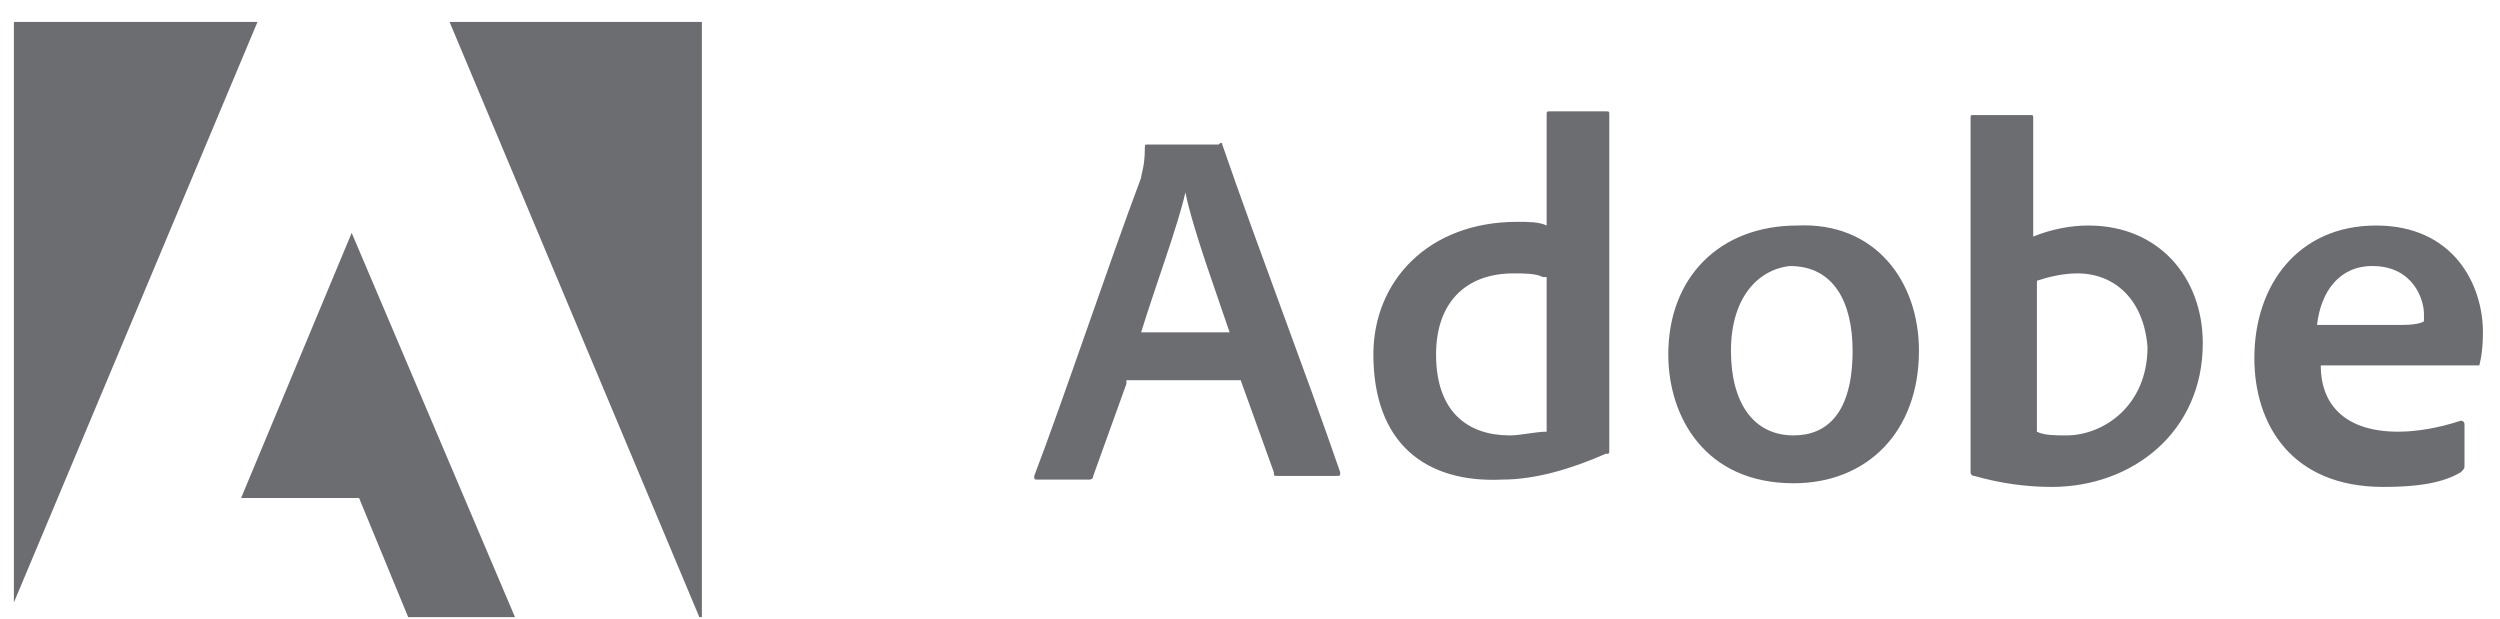
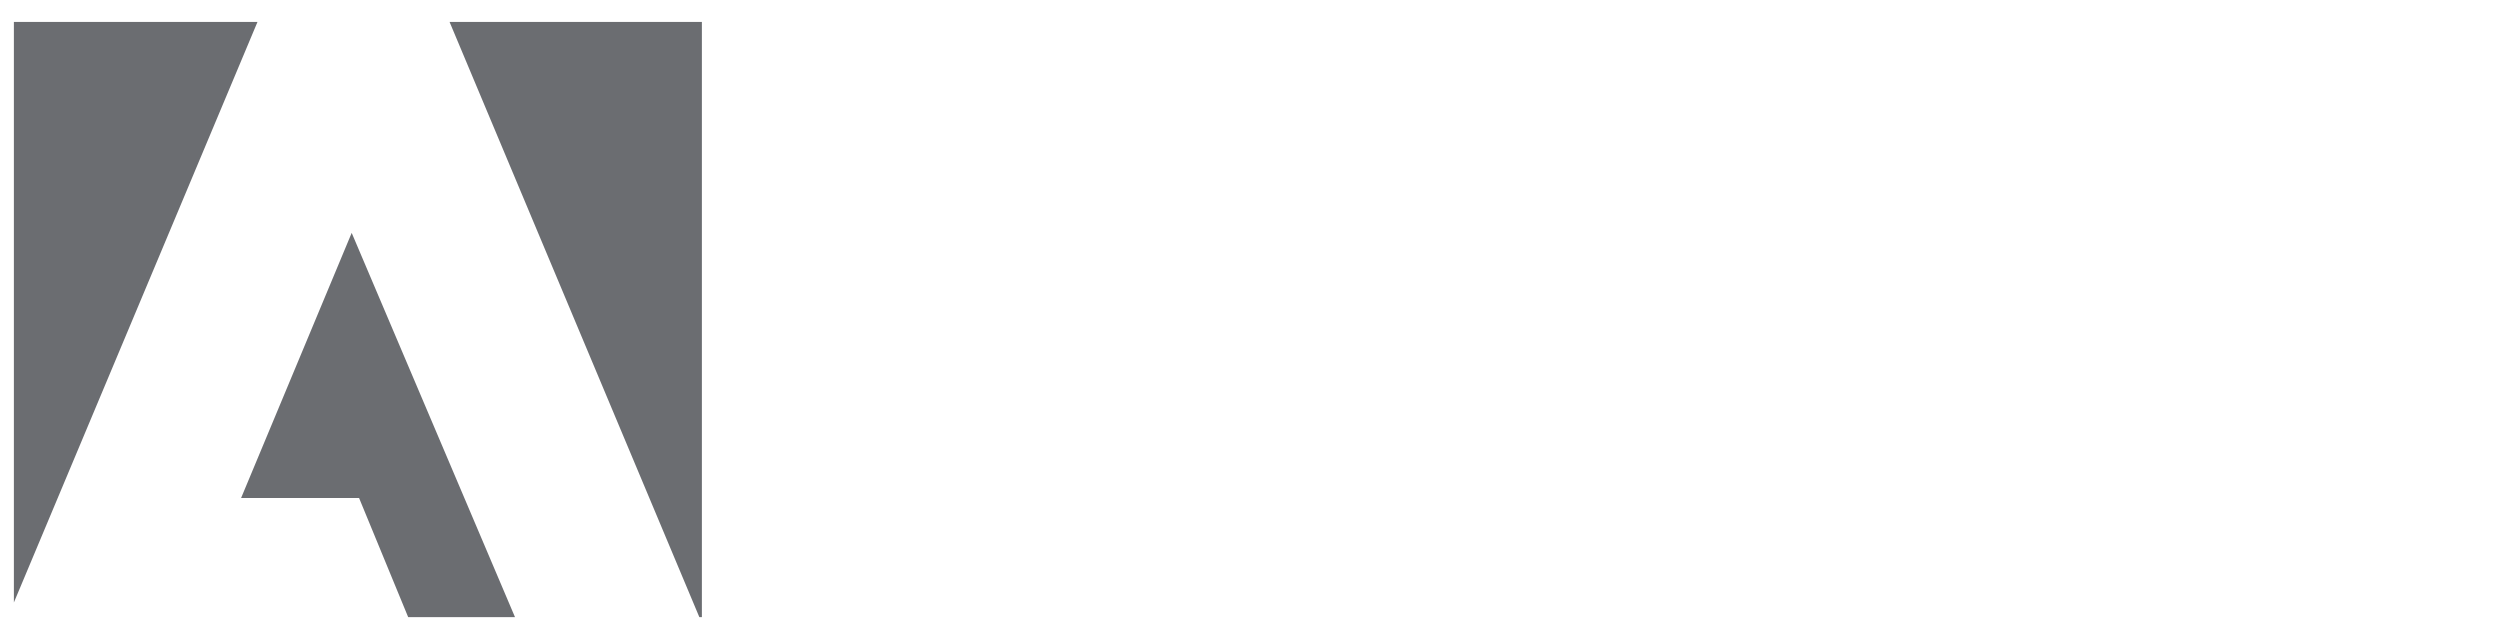
<svg xmlns="http://www.w3.org/2000/svg" fill="none" height="26" viewBox="0 0 105 26" width="105">
  <g clip-path="url(#clip0_733_159)">
-     <path d="M47.309 16.121L45.916 19.988C45.916 20.143 45.761 20.143 45.761 20.143H43.593C43.438 20.143 43.438 20.143 43.438 19.988C44.677 16.741 46.535 11.173 47.928 7.461C47.928 7.307 48.083 6.997 48.083 6.224C48.083 6.069 48.083 6.069 48.238 6.069H51.18C51.335 5.914 51.335 6.069 51.335 6.069C52.882 10.554 54.74 15.348 56.288 19.834C56.288 19.988 56.288 19.988 56.134 19.988H53.656C53.502 19.988 53.502 19.988 53.502 19.834L52.108 15.967H47.309V16.121ZM51.644 13.957C51.18 12.565 50.096 9.627 49.786 8.08C49.477 9.472 48.547 11.946 47.928 13.957H51.644ZM57.682 14.885C57.682 11.791 60.005 9.317 63.719 9.317C64.185 9.317 64.649 9.317 64.959 9.472V4.832C64.959 4.677 64.959 4.677 65.114 4.677H67.436C67.59 4.677 67.59 4.677 67.59 4.832V18.905C67.59 19.06 67.59 19.06 67.436 19.06C66.042 19.678 64.494 20.143 63.101 20.143C59.849 20.297 57.682 18.597 57.682 14.885ZM64.803 11.637C64.494 11.482 64.029 11.482 63.565 11.482C61.553 11.482 60.315 12.72 60.315 14.885C60.315 17.358 61.707 18.287 63.411 18.287C63.875 18.287 64.494 18.131 64.959 18.131V11.637H64.803ZM80.596 14.73C80.596 18.132 78.427 20.297 75.331 20.297C71.616 20.297 70.068 17.514 70.068 14.885C70.068 11.637 72.235 9.472 75.487 9.472C78.737 9.317 80.596 11.791 80.596 14.73ZM72.7 14.73C72.7 16.895 73.629 18.287 75.331 18.287C76.725 18.287 77.809 17.358 77.809 14.73C77.809 12.72 77.035 11.173 75.177 11.173C73.783 11.327 72.7 12.565 72.7 14.73ZM85.24 4.832C85.394 4.832 85.395 4.832 85.395 4.987V9.935C86.168 9.627 86.943 9.472 87.717 9.472C90.659 9.472 92.517 11.637 92.517 14.421C92.517 18.131 89.575 20.451 86.168 20.451C85.086 20.451 84.002 20.297 82.918 19.988C82.764 19.988 82.764 19.834 82.764 19.834V4.987C82.764 4.832 82.764 4.832 82.918 4.832H85.24ZM87.253 11.482C86.634 11.482 86.014 11.637 85.55 11.791V18.131C85.86 18.287 86.324 18.287 86.788 18.287C88.337 18.287 90.195 17.05 90.195 14.575C90.039 12.565 88.801 11.482 87.253 11.482ZM97.472 15.348C97.472 17.05 98.554 18.131 100.722 18.131C101.496 18.131 102.425 17.977 103.354 17.668C103.354 17.668 103.509 17.668 103.509 17.823V19.524C103.509 19.678 103.509 19.678 103.354 19.834C102.58 20.297 101.496 20.451 100.102 20.451C96.232 20.451 94.683 17.823 94.683 15.038C94.683 11.946 96.542 9.472 99.794 9.472C103.045 9.472 104.283 11.946 104.283 13.956C104.283 14.884 104.129 15.348 104.129 15.348L97.472 15.348ZM100.876 13.647C101.651 13.647 101.806 13.493 101.806 13.493V13.183C101.806 12.565 101.342 11.173 99.638 11.173C98.246 11.173 97.472 12.255 97.316 13.647H100.876Z" fill="#2D3035" fill-opacity="0.7" />
    <path d="M18.641 0.348L29.479 26.174V0.348H18.641ZM0.218 0.348V26.174L11.055 0.348H0.218ZM10.126 20.916H15.081L17.248 26.174H21.738L14.771 9.781L10.126 20.916Z" fill="#2D3035" fill-opacity="0.7" />
  </g>
  <defs>
    <clipPath id="clip0_733_159">
      <rect fill="white" height="25" transform="translate(0.583 0.92)" width="104" />
    </clipPath>
  </defs>
</svg>